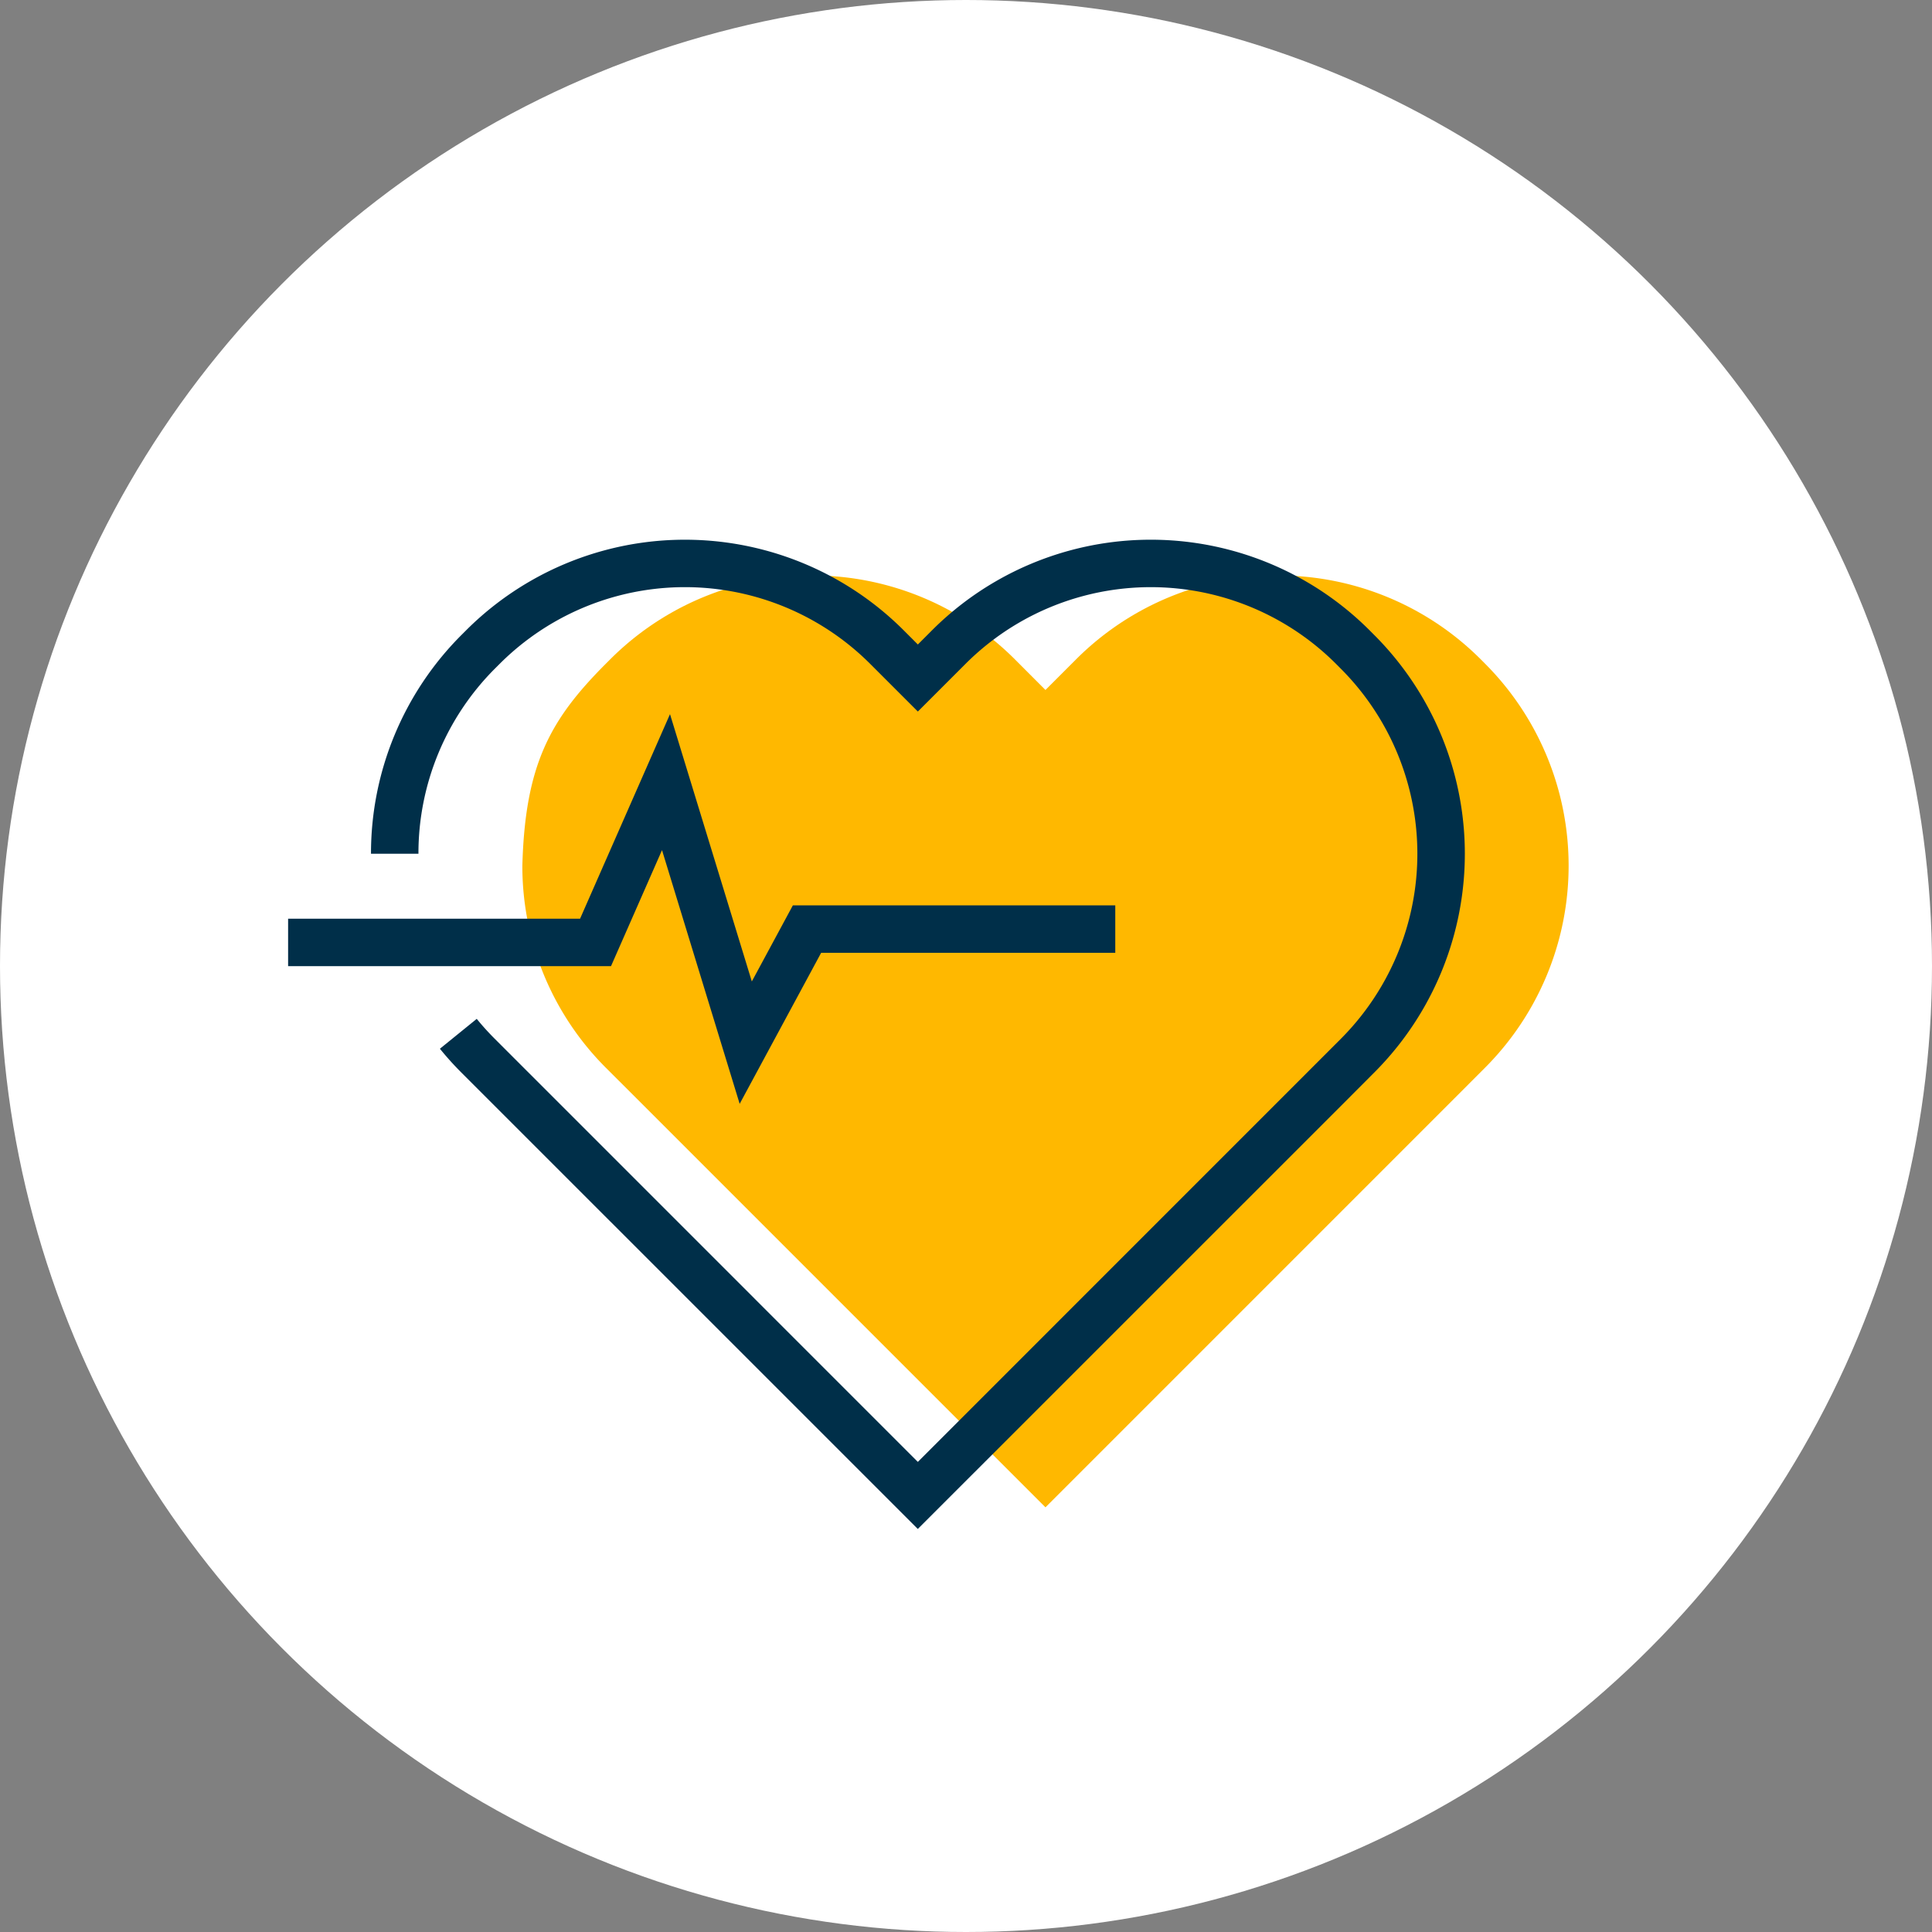
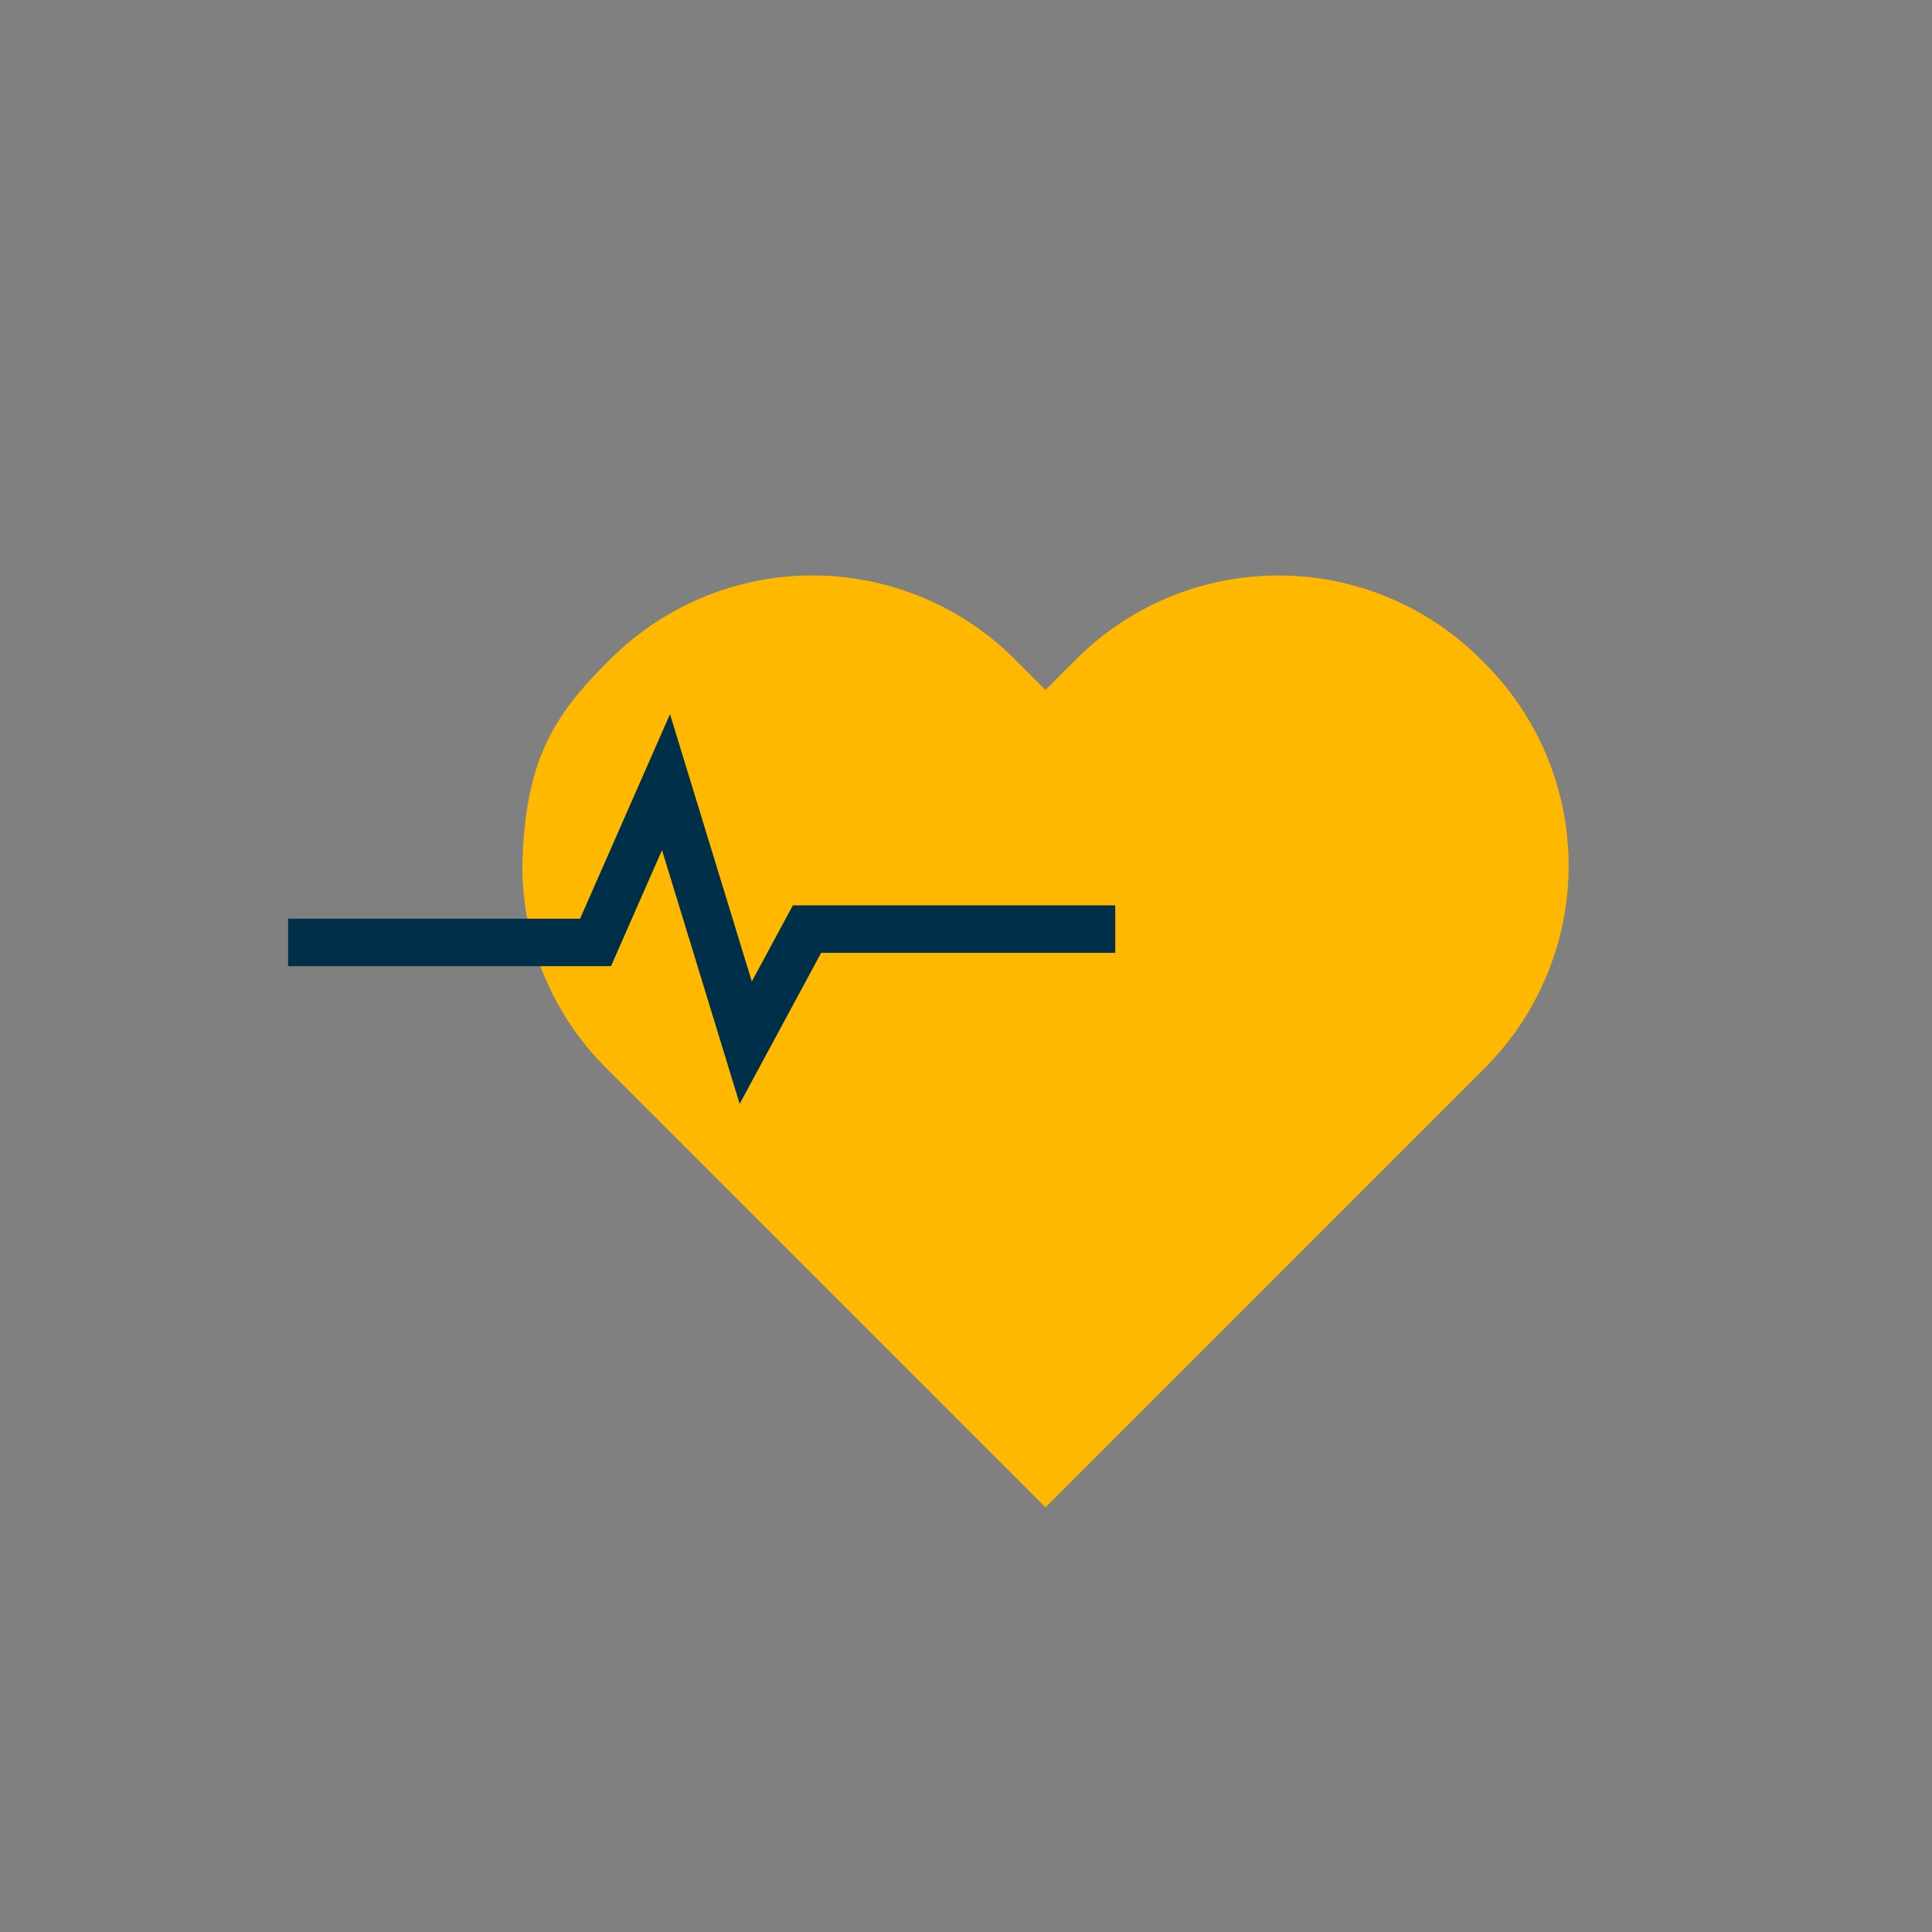
<svg xmlns="http://www.w3.org/2000/svg" width="114" height="114" viewBox="0 0 114 114">
  <rect x="0" y="0" width="114" height="114" fill="#808080" stroke="none" />
  <g id="healthcare_icon" data-name="healthcare icon" transform="translate(-43 -114)">
-     <circle id="Ellipse_23" data-name="Ellipse 23" cx="57" cy="57" r="57" transform="translate(43 114)" fill="#fff" />
    <g id="Group_163" data-name="Group 163" transform="translate(-658 -2761.329)">
-       <path id="Path_42" data-name="Path 42" d="M42.269,65.564c.163-5.978,1.647-8.638,4.941-11.933l.248-.248a16.876,16.876,0,0,1,23.868,0l1.81,1.813,1.812-1.813a16.875,16.875,0,0,1,23.867,0l.247.248a16.873,16.873,0,0,1,0,23.865l-1.811,1.813L73.136,103.425,49.021,79.309,47.209,77.5a16.824,16.824,0,0,1-4.94-11.931Z" transform="translate(689.553 2860.846)" fill="#ffb800" />
+       <path id="Path_42" data-name="Path 42" d="M42.269,65.564c.163-5.978,1.647-8.638,4.941-11.933l.248-.248a16.876,16.876,0,0,1,23.868,0l1.81,1.813,1.812-1.813a16.875,16.875,0,0,1,23.867,0l.247.248a16.873,16.873,0,0,1,0,23.865L73.136,103.425,49.021,79.309,47.209,77.5a16.824,16.824,0,0,1-4.94-11.931Z" transform="translate(689.553 2860.846)" fill="#ffb800" />
      <g id="HEALTHCARE_AND_MEDICINE_Black-14" data-name="HEALTHCARE AND MEDICINE Black-14" transform="translate(718 2907.187)">
        <g id="Icons" transform="translate(0 0)">
          <g id="Group_14" data-name="Group 14">
            <g id="Group_13" data-name="Group 13" transform="translate(4.889)">
-               <path id="Path_25" data-name="Path 25" d="M72.538,104.8,45.621,77.884a18.127,18.127,0,0,1-1.282-1.421L46.513,74.7A15.325,15.325,0,0,0,47.6,75.9l1.814,1.815,23.126,23.127,24.936-24.94a15.461,15.461,0,0,0,0-21.887l-.248-.249a15.462,15.462,0,0,0-21.887,0l-2.8,2.8-2.8-2.8a15.463,15.463,0,0,0-21.889,0l-.248.248a15.425,15.425,0,0,0-4.531,10.944h-2.8a18.222,18.222,0,0,1,5.351-12.923l.248-.248a18.261,18.261,0,0,1,25.847,0l.822.823.822-.823a18.259,18.259,0,0,1,25.846,0l.25.251a18.258,18.258,0,0,1,0,25.841L97.643,79.7Z" transform="translate(-40.271 -46.439)" fill="#002f49" />
-             </g>
+               </g>
            <path id="Path_26" data-name="Path 26" d="M59.926,84.133,55.344,69.162l-3.01,6.847H33.281v-2.8H50.508l5.307-12.071,4.828,15.773,2.421-4.489H82.089v2.8H64.733Z" transform="translate(-33.281 -50.857)" fill="#002f49" />
          </g>
        </g>
      </g>
    </g>
  </g>
</svg>